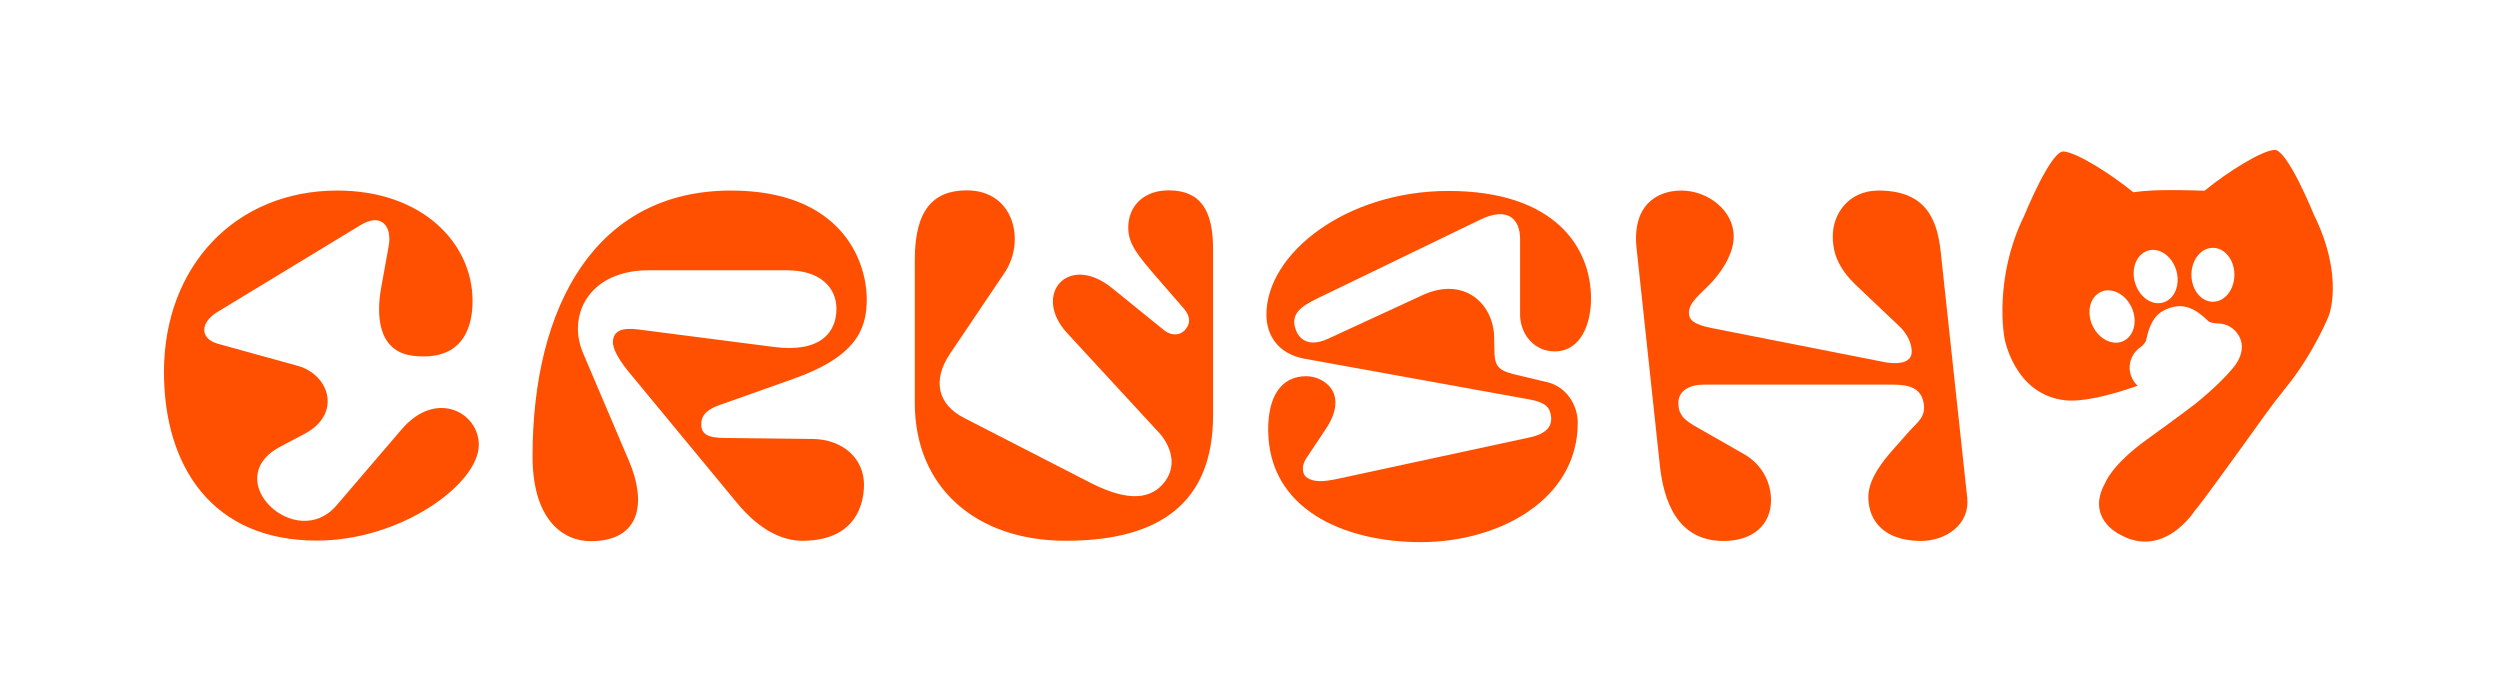
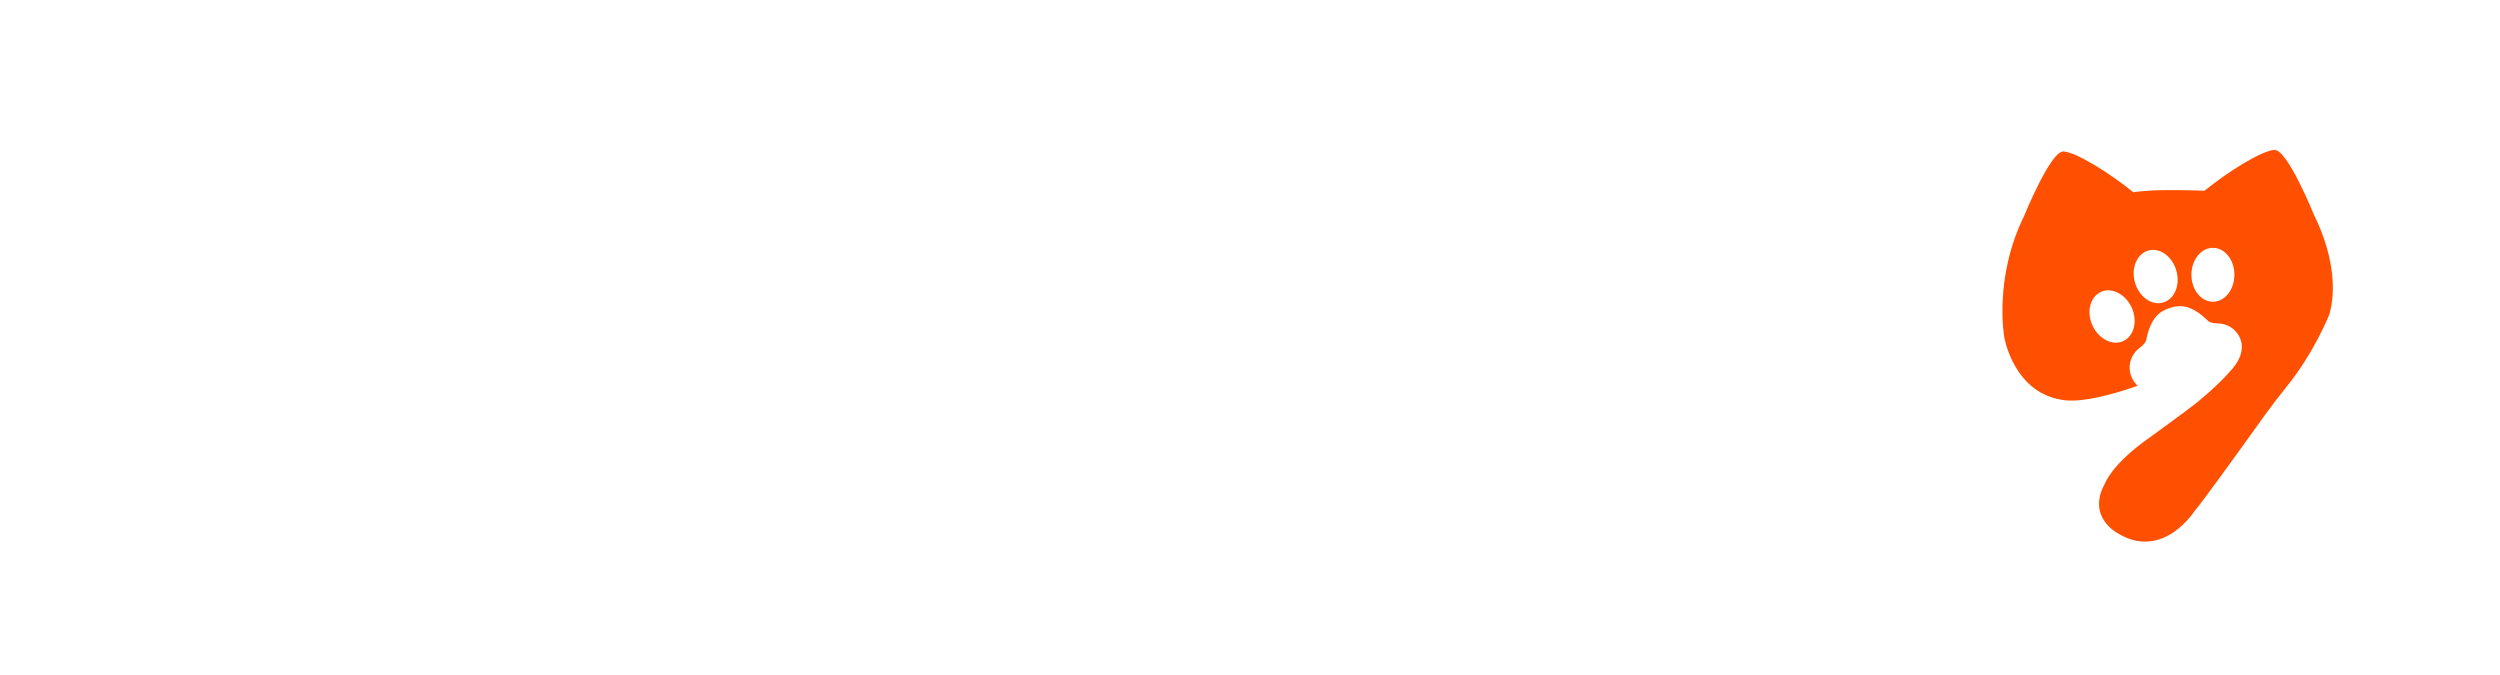
<svg xmlns="http://www.w3.org/2000/svg" version="1.1" x="0px" y="0px" viewBox="0 0 1279.2 345.6" style="enable-background:new 0 0 1279.2 345.6;" xml:space="preserve">
  <style type="text/css">
	.st0{fill:#FF4F01;}
</style>
  <g id="_x39_">
    <g>
      <path class="st0" d="M1183.9,109.7c0,0-13.5-33.5-20.2-33c-6.6,0.5-23.4,10.9-35.7,20.9c0,0-8.6-0.4-19.8-0.3c0,0,0,0,0,0    c-10.6,0-16.6,1.1-16.6,1.1c-12.3-10-29.1-20.4-35.7-20.9s-20.2,33-20.2,33c-15.8,32.2-10.1,62.3-10.1,62.3s4.9,29.1,31,32    c9.2,1,23.1-2.5,37.2-7.4c-2.4-2.2-3.9-5.3-4.1-8.7c-0.2-4.4,1.9-8.4,5.2-10.8c1.3-0.9,3-2.5,3.3-4.1c2.3-11.1,6.6-14.5,12.2-16.3    c6-1.9,11.7-0.9,19.4,6.7c1.2,1.1,3.6,1.2,5.2,1.3c4.2,0.1,8.1,2.2,10.4,6c3.3,5.5,1.5,11.7-2.9,16.9    c-7.8,9.3-19.3,18.3-19.3,18.3s-7,5.4-24.7,18.2c-18,12.9-21.3,22.2-21.3,22.2c-10,17.7,6.8,26,6.8,26    c23.1,13.7,39.1-11.9,39.1-11.9c2.1-2,20.5-27.5,35.5-48.4c3.6-5,7.4-10,11.3-14.8c13.9-17.1,21.6-36.2,21.6-36.2    S1199.8,141.9,1183.9,109.7z M1086.5,174.5c-5.5,2.6-12.6-1-15.8-7.9c-3.2-6.9-1.3-14.6,4.2-17.2c5.5-2.6,12.6,1,15.8,7.9    C1093.9,164.2,1092,171.9,1086.5,174.5z M1106.8,154.8c-5.8,1.7-12.3-2.9-14.4-10.3c-2.1-7.3,1-14.6,6.8-16.3    c5.8-1.7,12.3,2.9,14.4,10.3C1115.7,145.8,1112.7,153.1,1106.8,154.8z M1132.3,154.4c-6.1,0-11-6.2-11-13.8    c0-7.6,4.9-13.8,11-13.8s11,6.2,11,13.8C1143.3,148.2,1138.4,154.4,1132.3,154.4z" />
    </g>
  </g>
  <g id="crush">
    <g>
-       <path class="st0" d="M83.9,190.3c0-54,36.5-92.8,88.7-92.8c43.6,0,69.2,27,69.2,56.5c0,15.9-6.8,30.6-30,28.1    c-19.1-2-19.1-21.8-16.8-34.7l3.9-21.6c1.8-10.2-3.9-17-14.3-10.7l-73.3,44.5c-8.9,5.4-9.3,13.6,0.2,16.3l40.9,11.3    c16.1,4.5,22.7,24.5,3.6,34.7l-12.5,6.6c-31.8,16.8,7.9,54.2,28.6,30.2l33.4-39c17.7-20.7,39.5-8.6,39.5,7.9c0,20-39.7,49-82.8,49    C108.7,276.7,83.9,238.8,83.9,190.3z" />
-       <path class="st0" d="M410.6,276.7c-9.1,0-21.1-4.3-33.6-19.5l-56.1-67.9c-5-6.4-7.3-11.1-7.3-14.3c0.2-5.9,4.8-7.5,13.2-6.4    l69,8.9c24.3,3.2,32.2-7.7,32.2-19.5c0-11.1-8.6-19.7-25.2-19.7h-71c-23.4,0-36.1,13.8-36.1,30c0,4.3,1.1,8.9,3,13.2l23.2,54.5    c8.9,20.9,6.1,40.9-19.7,40.9c-14.1,0-29.7-10.9-29.7-43.4c0-77.2,32.5-136,101.5-136c56.1,0,69.5,35.4,69.5,55.8    c0,15.4-5.7,29.3-37.7,40.6l-37.2,13.2c-5.4,1.8-9.8,4.5-9.8,10c0,5.2,3.6,7,12.3,7l44.7,0.5c15,0.2,26.3,9.5,26.3,23.6    C441.9,262.4,434.2,276.7,410.6,276.7z" />
-       <path class="st0" d="M569,147.4l26.3,21.3c4.8,3.9,8.9,2.3,10.7,0.5c2.5-2.5,4.1-6.4-0.5-11.6l-13.2-15.2    c-10-11.6-15-17.5-15-25.9c0-10.9,7.7-19.1,20.7-19.1c16.3,0,22.7,10.2,22.7,30v85.1c0,43.8-26.1,64.2-75.4,64.2    c-45.8,0-77.2-27.2-77.2-70.4v-73.5c0-25.2,9.3-35.4,26.6-35.4c24.3,0,30.2,26.1,19.3,42.2L486.1,181c-9.3,13.8-6.1,26.1,7.3,32.9    l64.5,33.1c19.5,10,31.5,8.6,38.4-0.9c6.8-9.5,1.4-20-3.9-25.4l-46.3-50.2C527.9,150.8,546.5,129.2,569,147.4z" />
-       <path class="st0" d="M814.1,152.8c0,12.5-5,27-18.6,27c-10.9,0-17.7-9.3-17.7-18.8v-38.6c0-10.9-6.8-16.6-20.4-10l-79.4,38.4    c-9.5,4.5-17.7,8.2-15.4,16.6c2.3,8.4,9.3,9.5,17,5.9l48.1-22.2c21.6-10,36.3,4.5,36.8,20.9l0.2,8.6c0.2,8.4,3.9,9.5,12.9,11.6    l14.3,3.4c9.3,2.3,15.4,11.3,15.4,20.7c0,39.5-40.4,61.1-80.3,61.1c-39.3,0-78.1-16.8-78.1-57.7c0-16.1,6.1-27.2,19.5-27.2    c8.9,0,22.2,8.6,10,27l-10,15c-2.7,4.1-2,8.2,0.2,9.8c3.6,2.5,8.4,2.3,15.9,0.7l97.8-21.1c9.8-2,12-6.4,11.3-11.1    c-0.7-5-3.6-7-10.9-8.4l-115.5-20.9C654.3,181,648,171.9,648,161c0-31.5,41.1-63.3,93.1-63.3C795.5,97.7,814.1,126.5,814.1,152.8z    " />
-       <path class="st0" d="M956,254.3c0-7,4.1-14.3,11.1-22.5l9.8-11.1c4.3-4.8,8.9-7.5,7.3-15c-1.4-6.6-6.4-8.9-15.7-8.9H872    c-7.7,0-13.2,3.2-13.2,9.3c0,4.3,1.1,7.7,7.9,11.6l25.9,14.8c7.9,4.5,13.6,13.2,13.6,23.4c0,12.3-8.9,20.9-24.3,20.9    c-24.3,0-30.6-21.6-32.5-37.9l-12-111.9c-2.3-21.6,10-29.5,22.9-29.5c13.6,0,26.8,10.2,26.8,23.4c0,7.3-3.9,15.4-11.1,23.4    c-5.7,6.1-11.8,10.2-11.8,15.7c0,3.4,1.8,5.9,11.8,7.9l86.3,17c7.7,1.8,15.9,1.4,15.9-5c0-3.6-1.8-8.9-6.8-13.4l-21.1-20    c-10.7-10-12.5-18.4-12.5-25.6c0-11.6,8.2-23.4,23.4-23.4c24.3,0,30,14.8,31.8,31.1l13.6,126.2c1.4,13.6-10.9,22-23.8,22    C964.4,276.7,956,266.8,956,254.3z" />
-     </g>
+       </g>
  </g>
</svg>